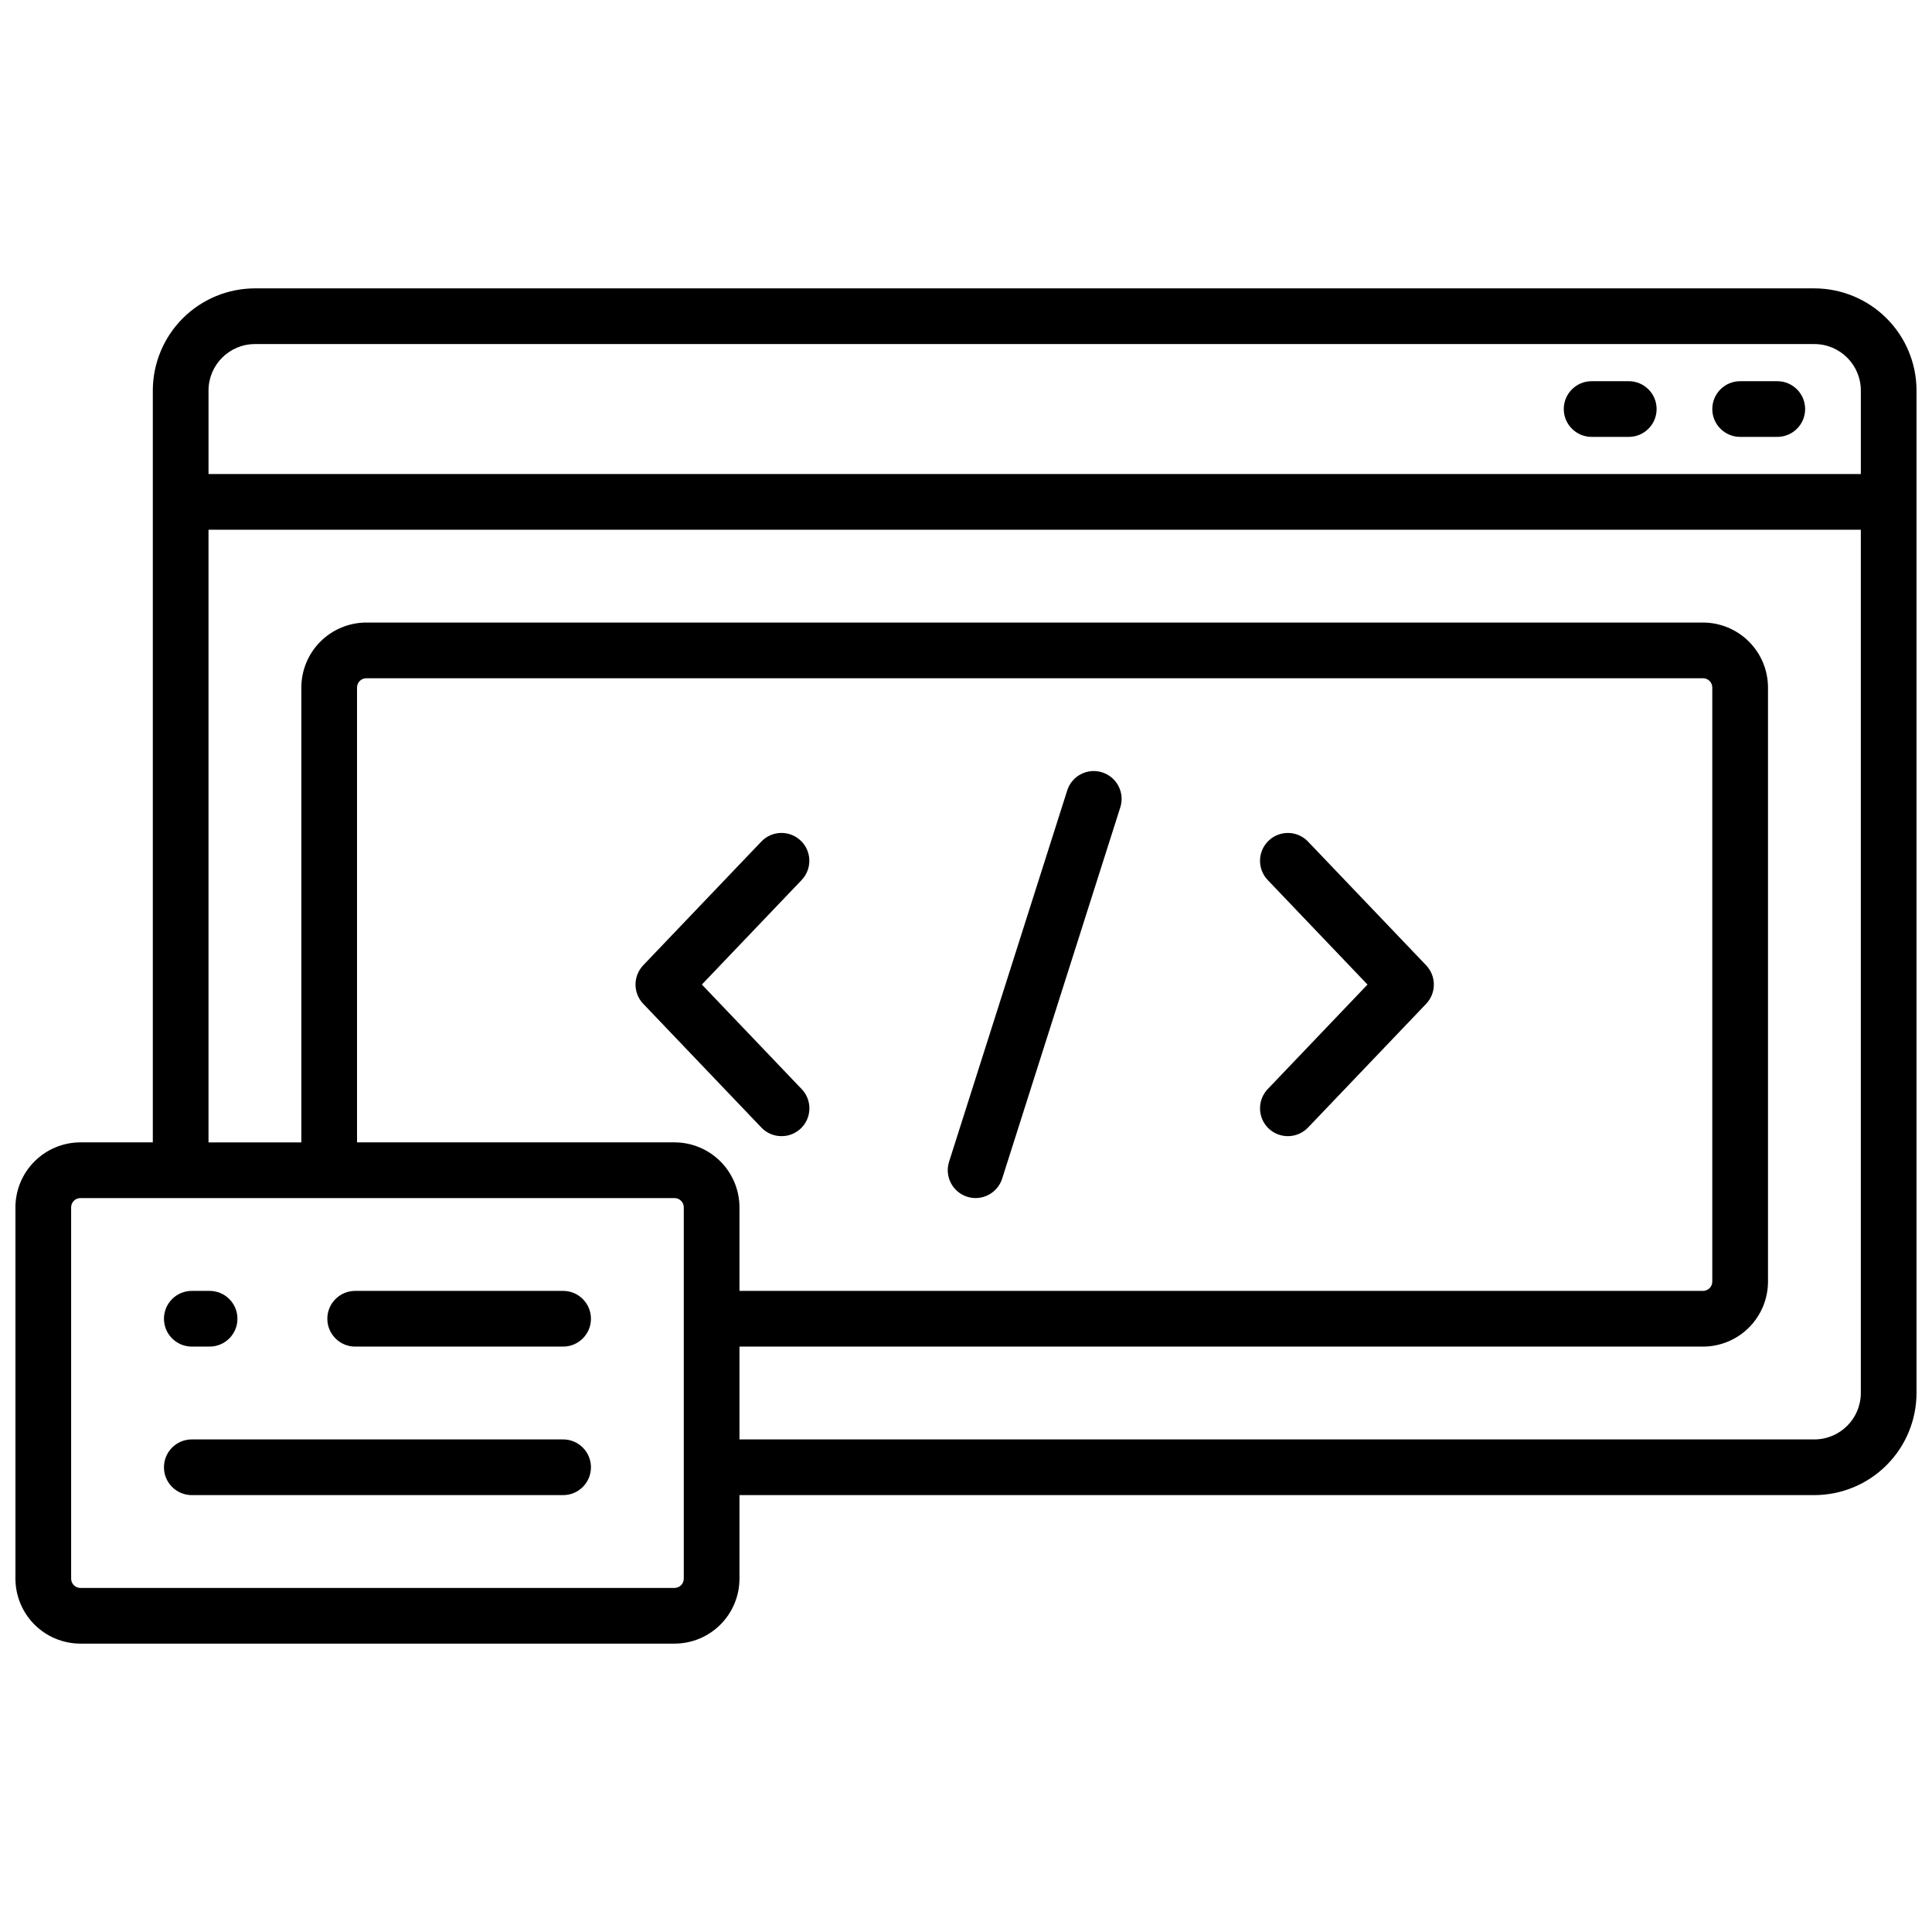
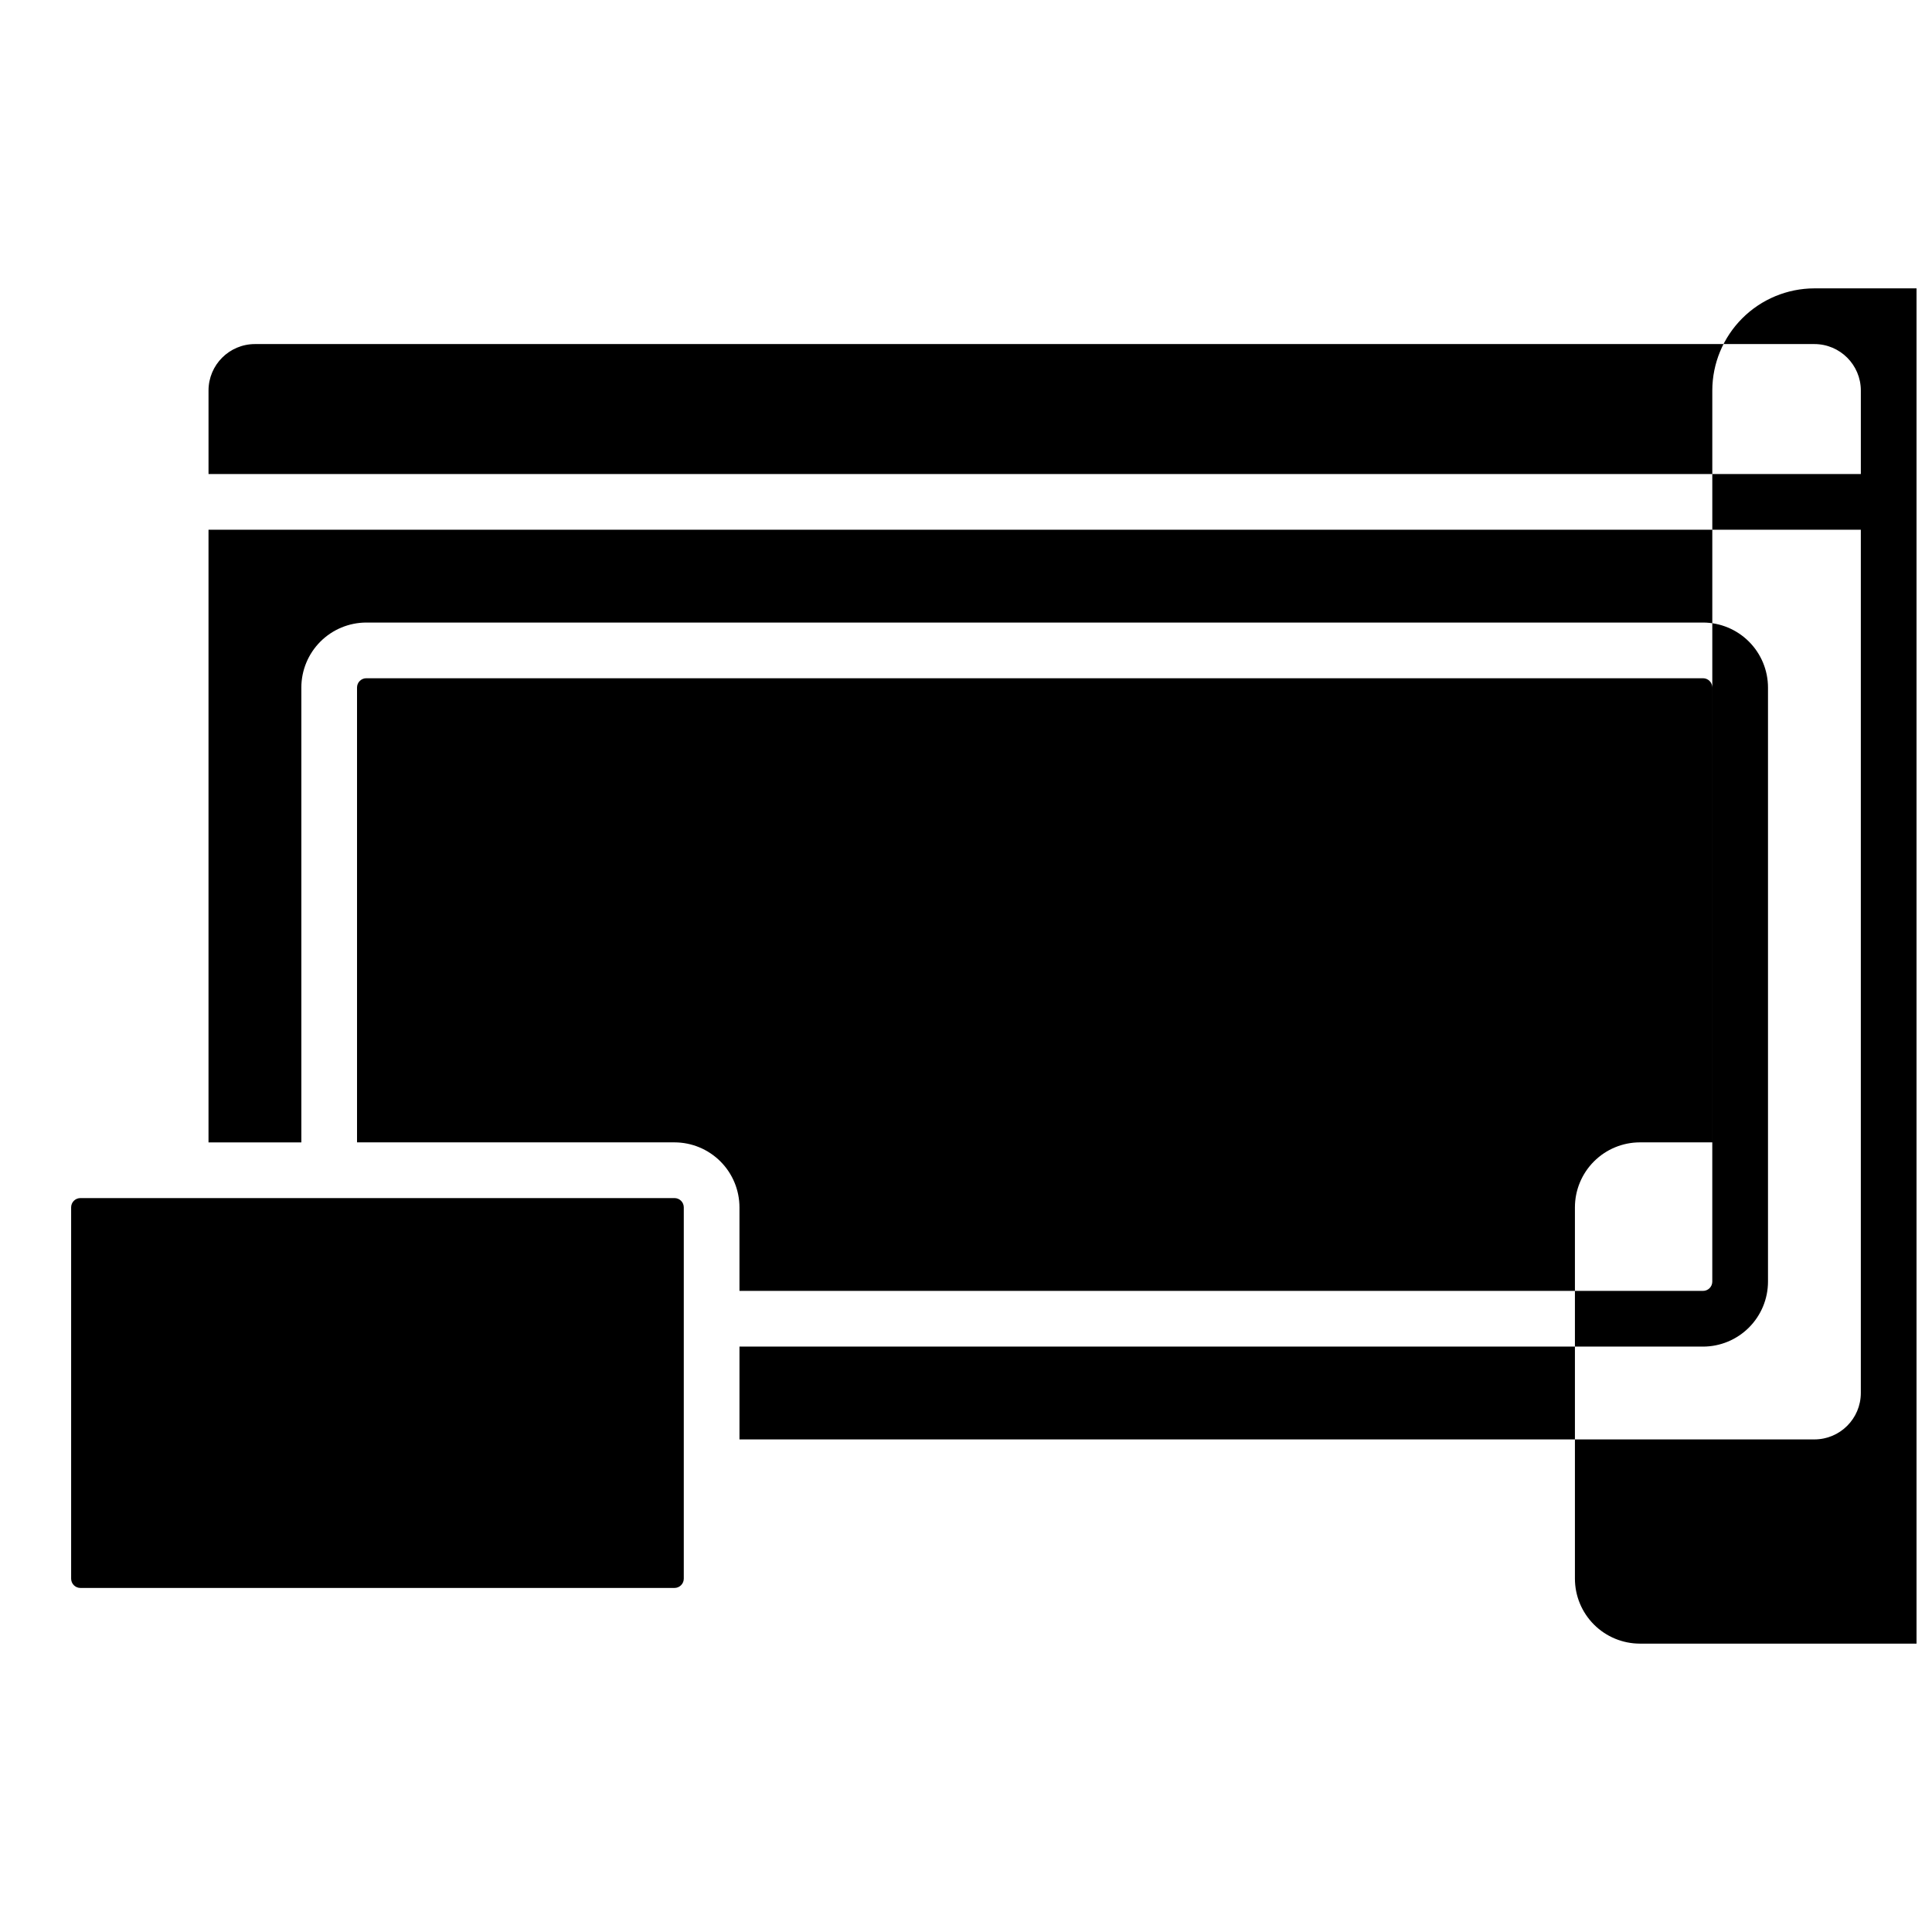
<svg xmlns="http://www.w3.org/2000/svg" width="800px" height="800px" version="1.1" viewBox="144 144 512 512">
  <defs>
    <clipPath id="a">
      <path d="m148.09 220h503.81v360h-503.81z" />
    </clipPath>
  </defs>
  <g clip-path="url(#a)">
-     <path d="m624.84 220.42h-413.28c-7.176 0.012-14.051 2.863-19.125 7.938-5.07 5.07-7.926 11.949-7.938 19.121v199.26h-19.188c-4.562 0.004-8.941 1.82-12.168 5.051-3.231 3.227-5.047 7.606-5.051 12.168v98.402c0.004 4.566 1.82 8.941 5.051 12.172 3.227 3.227 7.606 5.043 12.168 5.047h157.44c4.566-0.004 8.941-1.82 12.172-5.047 3.227-3.231 5.043-7.606 5.047-12.172v-22.141h284.87c7.172-0.012 14.051-2.863 19.121-7.938 5.074-5.07 7.93-11.949 7.938-19.121v-265.68c-0.008-7.172-2.863-14.051-7.938-19.121-5.07-5.074-11.949-7.926-19.121-7.938zm-413.28 14.762h413.28c6.789 0.008 12.289 5.508 12.301 12.297v22.141h-437.88v-22.141c0.012-6.789 5.512-12.289 12.301-12.297zm113.65 327.18c0 0.652-0.258 1.277-0.723 1.738-0.461 0.461-1.086 0.723-1.738 0.723h-157.44c-1.355 0-2.457-1.102-2.457-2.461v-98.402c0-1.355 1.102-2.457 2.457-2.457h157.44c0.652 0 1.277 0.258 1.738 0.719 0.465 0.461 0.723 1.086 0.723 1.738zm-2.461-115.62h-84.133v-120.54c0-1.359 1.102-2.461 2.461-2.461h354.24c0.652 0 1.277 0.258 1.738 0.719 0.461 0.465 0.719 1.09 0.719 1.742v157.44c0 0.652-0.258 1.277-0.719 1.738-0.461 0.461-1.086 0.719-1.738 0.719h-255.35v-22.141c-0.004-4.562-1.82-8.941-5.047-12.168-3.231-3.231-7.606-5.047-12.172-5.051zm302.09 78.719h-284.87v-24.602l255.35 0.004c4.562-0.004 8.941-1.82 12.168-5.051 3.231-3.227 5.047-7.606 5.051-12.168v-157.44c-0.004-4.566-1.82-8.941-5.051-12.172-3.227-3.227-7.606-5.043-12.168-5.051h-354.24c-4.566 0.008-8.941 1.824-12.172 5.051-3.227 3.231-5.043 7.606-5.047 12.172v120.54h-24.602v-162.36h437.88v228.78c-0.012 6.789-5.512 12.289-12.301 12.297z" />
+     <path d="m624.84 220.42c-7.176 0.012-14.051 2.863-19.125 7.938-5.07 5.07-7.926 11.949-7.938 19.121v199.26h-19.188c-4.562 0.004-8.941 1.82-12.168 5.051-3.231 3.227-5.047 7.606-5.051 12.168v98.402c0.004 4.566 1.82 8.941 5.051 12.172 3.227 3.227 7.606 5.043 12.168 5.047h157.44c4.566-0.004 8.941-1.82 12.172-5.047 3.227-3.231 5.043-7.606 5.047-12.172v-22.141h284.87c7.172-0.012 14.051-2.863 19.121-7.938 5.074-5.07 7.93-11.949 7.938-19.121v-265.68c-0.008-7.172-2.863-14.051-7.938-19.121-5.07-5.074-11.949-7.926-19.121-7.938zm-413.28 14.762h413.28c6.789 0.008 12.289 5.508 12.301 12.297v22.141h-437.88v-22.141c0.012-6.789 5.512-12.289 12.301-12.297zm113.65 327.18c0 0.652-0.258 1.277-0.723 1.738-0.461 0.461-1.086 0.723-1.738 0.723h-157.44c-1.355 0-2.457-1.102-2.457-2.461v-98.402c0-1.355 1.102-2.457 2.457-2.457h157.44c0.652 0 1.277 0.258 1.738 0.719 0.465 0.461 0.723 1.086 0.723 1.738zm-2.461-115.62h-84.133v-120.54c0-1.359 1.102-2.461 2.461-2.461h354.24c0.652 0 1.277 0.258 1.738 0.719 0.461 0.465 0.719 1.09 0.719 1.742v157.44c0 0.652-0.258 1.277-0.719 1.738-0.461 0.461-1.086 0.719-1.738 0.719h-255.35v-22.141c-0.004-4.562-1.82-8.941-5.047-12.168-3.231-3.231-7.606-5.047-12.172-5.051zm302.09 78.719h-284.87v-24.602l255.35 0.004c4.562-0.004 8.941-1.82 12.168-5.051 3.231-3.227 5.047-7.606 5.051-12.168v-157.44c-0.004-4.566-1.82-8.941-5.051-12.172-3.227-3.227-7.606-5.043-12.168-5.051h-354.24c-4.566 0.008-8.941 1.824-12.172 5.051-3.227 3.231-5.043 7.606-5.047 12.172v120.54h-24.602v-162.36h437.88v228.78c-0.012 6.789-5.512 12.289-12.301 12.297z" />
  </g>
-   <path d="m605.16 259.78h9.84c4.074 0 7.379-3.305 7.379-7.379 0-4.078-3.305-7.379-7.379-7.379h-9.84c-4.078 0-7.383 3.301-7.383 7.379 0 4.074 3.305 7.379 7.383 7.379z" />
  <path d="m565.8 259.78h9.84c4.074 0 7.379-3.305 7.379-7.379 0-4.078-3.305-7.379-7.379-7.379h-9.84c-4.078 0-7.383 3.301-7.383 7.379 0 4.074 3.305 7.379 7.383 7.379z" />
  <path d="m351.11 445.09c2.957 0.008 5.633-1.75 6.797-4.473 1.16-2.719 0.586-5.871-1.465-8.004l-26.438-27.699 26.441-27.699h-0.004c2.816-2.949 2.707-7.621-0.238-10.434-2.949-2.816-7.621-2.707-10.438 0.238l-31.312 32.797h0.004c-2.715 2.856-2.715 7.34 0 10.195l31.312 32.797h-0.004c1.391 1.461 3.324 2.289 5.344 2.281z" />
  <path d="m480.2 443.06c2.953 2.805 7.621 2.695 10.441-0.246l31.312-32.797h-0.004c2.715-2.856 2.715-7.34 0-10.195l-31.312-32.797h0.004c-2.816-2.945-7.488-3.055-10.438-0.238-2.949 2.812-3.055 7.484-0.242 10.434l26.441 27.699-26.441 27.699c-2.812 2.949-2.707 7.621 0.238 10.441z" />
-   <path d="m400.31 461.15c3.887 1.23 8.031-0.918 9.27-4.801l31.312-98.398c1.234-3.887-0.918-8.035-4.805-9.27-3.883-1.234-8.035 0.914-9.266 4.801l-31.312 98.398v0.004c-1.23 3.883 0.918 8.031 4.801 9.266z" />
  <path d="m293.23 525.46h-98.402c-4.074 0-7.379 3.305-7.379 7.383 0 4.074 3.305 7.379 7.379 7.379h98.402c4.074 0 7.379-3.305 7.379-7.379 0-4.078-3.305-7.383-7.379-7.383z" />
-   <path d="m293.23 486.1h-55.105c-4.074 0-7.379 3.305-7.379 7.383 0 4.074 3.305 7.379 7.379 7.379h55.105c4.074 0 7.379-3.305 7.379-7.379 0-4.078-3.305-7.383-7.379-7.383z" />
  <path d="m194.83 500.86h4.715c4.078 0 7.379-3.305 7.379-7.379 0-4.078-3.301-7.383-7.379-7.383h-4.715c-4.074 0-7.379 3.305-7.379 7.383 0 4.074 3.305 7.379 7.379 7.379z" />
</svg>